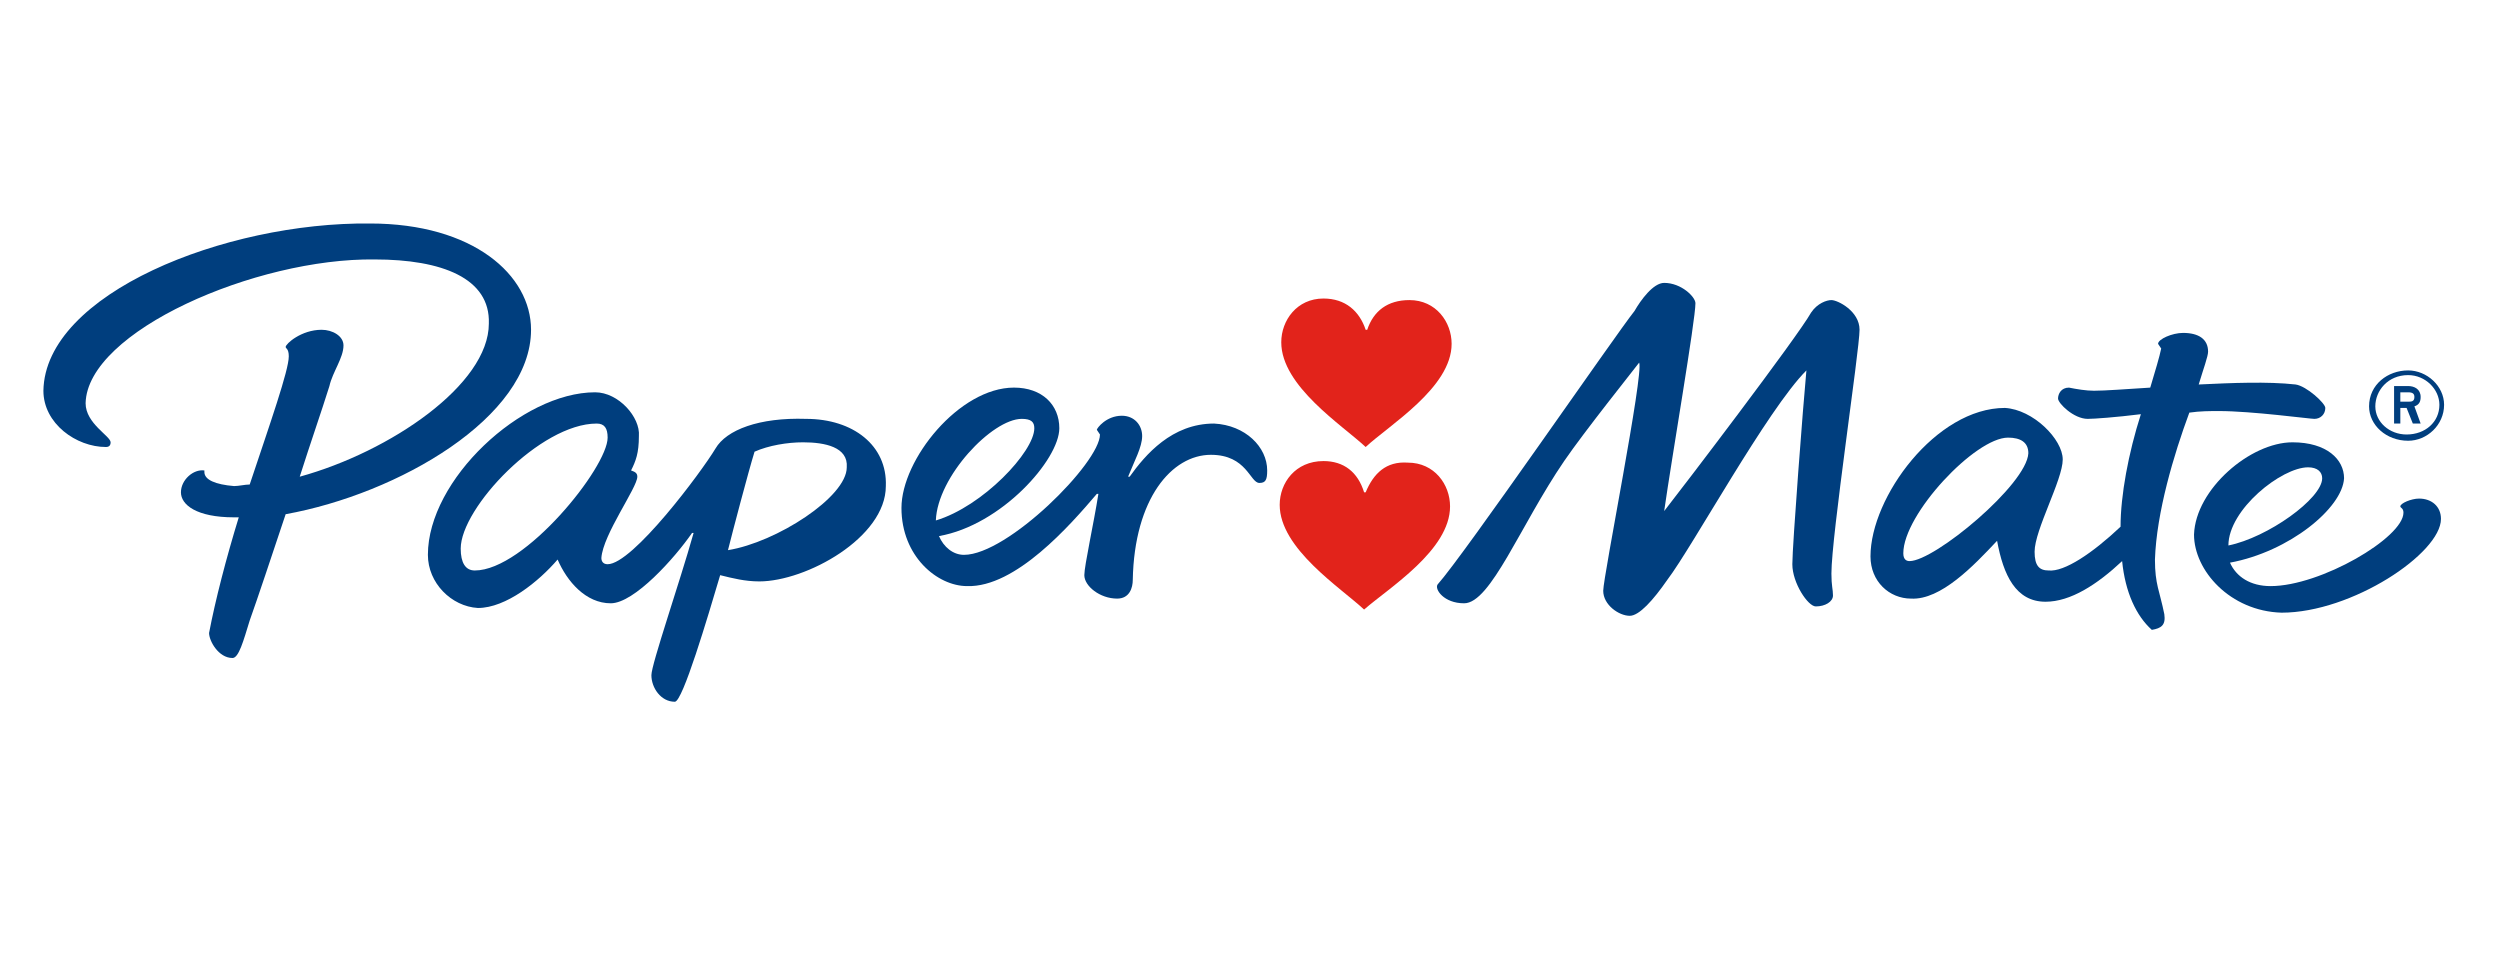
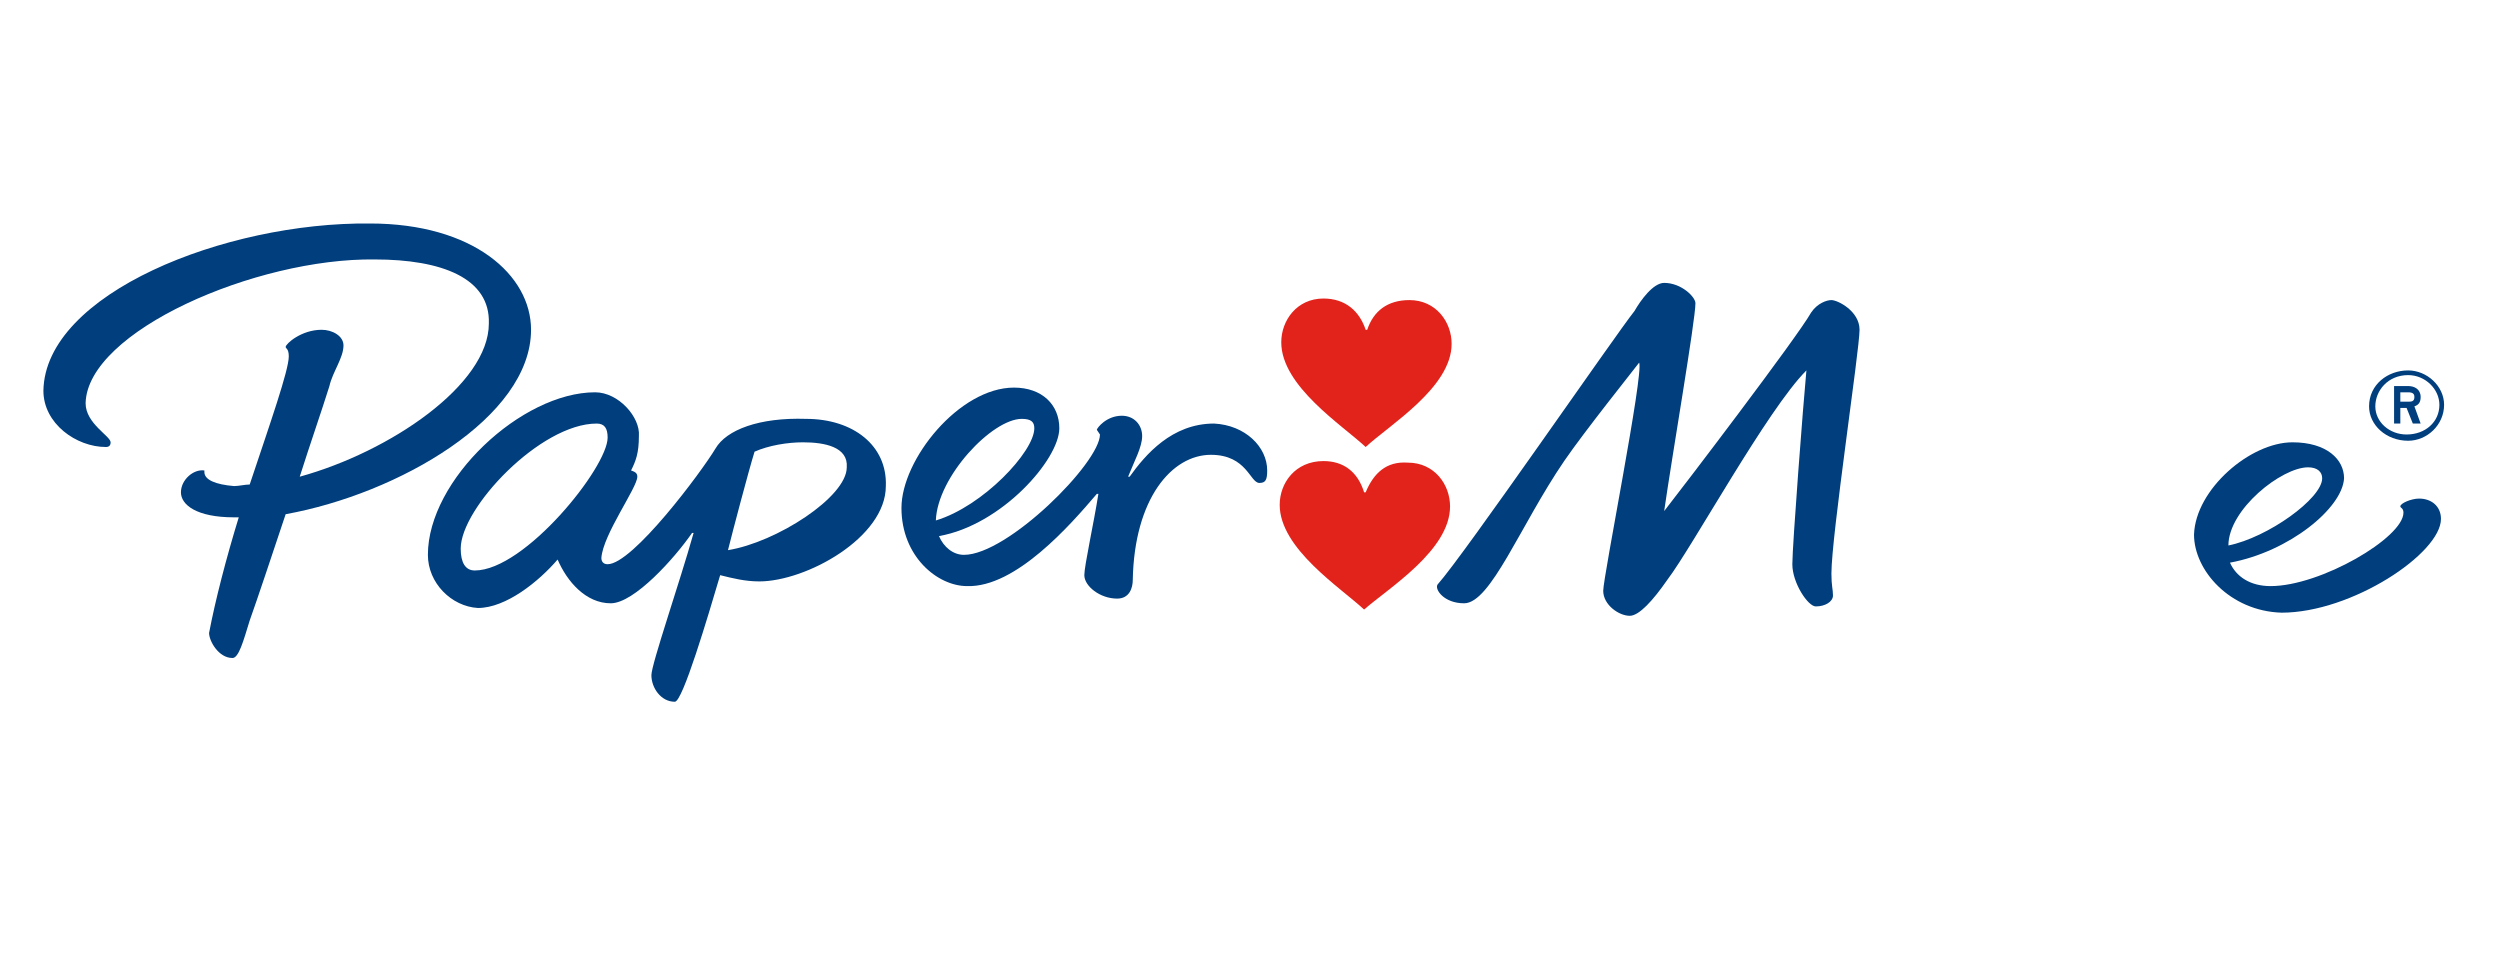
<svg xmlns="http://www.w3.org/2000/svg" xmlns:ns1="http://www.inkscape.org/namespaces/inkscape" xmlns:ns2="http://sodipodi.sourceforge.net/DTD/sodipodi-0.dtd" xml:space="preserve" width="340px" height="132px" version="1.1" style="shape-rendering:geometricPrecision; text-rendering:geometricPrecision; image-rendering:optimizeQuality; fill-rule:evenodd; clip-rule:evenodd" viewBox="0 0 15.96 6.21" ns1:version="0.45.1" ns2:docname="Papermate_logo.svg" ns2:version="0.32" ns1:output_extension="org.inkscape.output.svg.inkscape" ns2:docbase="C:\Users\Fernando\Documents\+backup!\!!!!comiccovers!">
  <defs>
    <style type="text/css">
   
    .fil0 {fill:none}
    .fil1 {fill:#003E7E;fill-rule:nonzero}
    .fil2 {fill:#E2231B;fill-rule:nonzero}
   
  </style>
  </defs>
  <g id="Capa_x0020_1">
    <rect class="fil0" width="15.96" height="6.21" />
    <g id="Paper_mate_textlogo.svg">
      <ns2:namedview id="base" pagecolor="#ffffff" bordercolor="#666666" borderopacity="1.0" ns1:pageopacity="0.0" ns1:pageshadow="2" ns1:zoom="2.1485294" ns1:cx="170.58906" ns1:cy="4.7687845" ns1:document-units="px" ns1:current-layer="layer1" showgrid="false" units="px" ns1:window-width="1366" ns1:window-height="706" ns1:window-x="-8" ns1:window-y="-8" ns1:window-maximized="1" width="300px" height="66px" />
      <g id="layer1" ns1:label="Layer 1" ns1:groupmode="layer">
        <g id="g2242">
          <g id="g13685">
            <path id="path13687" class="fil1" d="M10.47 2.32c0.03,0.07 -0.23,1.37 -0.23,1.46 0,0.09 0.1,0.16 0.17,0.16 0.06,0 0.15,-0.1 0.24,-0.23 0.16,-0.21 0.64,-1.09 0.89,-1.34 -0.02,0.21 -0.09,1.12 -0.09,1.24 0,0.12 0.1,0.27 0.15,0.27 0.06,0 0.11,-0.03 0.11,-0.07 0,-0.04 -0.01,-0.06 -0.01,-0.14 0,-0.24 0.18,-1.43 0.18,-1.56 0,-0.12 -0.14,-0.19 -0.18,-0.19 -0.03,0 -0.09,0.02 -0.13,0.08 -0.09,0.16 -0.83,1.13 -0.94,1.27 0.05,-0.35 0.2,-1.22 0.2,-1.33 0,-0.04 -0.09,-0.13 -0.2,-0.13 -0.07,0 -0.15,0.11 -0.19,0.18 -0.12,0.15 -1.09,1.56 -1.26,1.75 -0.02,0.03 0.04,0.12 0.17,0.12 0.17,0 0.36,-0.5 0.64,-0.91 0.13,-0.19 0.45,-0.59 0.48,-0.63z" ns1:connector-curvature="0" />
          </g>
          <g id="g13689">
            <g>
-               <path id="path13691" class="fil1" d="M14.67 2.46c-0.18,-0.02 -0.41,-0.01 -0.62,0 0.03,-0.1 0.06,-0.18 0.06,-0.21 0,-0.08 -0.06,-0.12 -0.16,-0.12 -0.07,0 -0.16,0.04 -0.16,0.07l0.02 0.03c-0.01,0.05 -0.04,0.15 -0.07,0.25 -0.16,0.01 -0.29,0.02 -0.36,0.02 -0.05,0 -0.11,-0.01 -0.16,-0.02 -0.05,0 -0.07,0.04 -0.07,0.07 0,0.03 0.1,0.13 0.19,0.13 0.04,0 0.18,-0.01 0.34,-0.03 -0.08,0.25 -0.13,0.52 -0.13,0.72 -0.18,0.17 -0.36,0.29 -0.46,0.28 -0.06,0 -0.09,-0.03 -0.09,-0.12 0,-0.14 0.18,-0.46 0.18,-0.59 0,-0.13 -0.19,-0.32 -0.37,-0.33 -0.44,0 -0.86,0.57 -0.86,0.95 0,0.16 0.12,0.27 0.26,0.27 0.19,0.01 0.4,-0.21 0.55,-0.37 0.04,0.22 0.12,0.39 0.31,0.39 0.16,0 0.33,-0.11 0.49,-0.26 0.02,0.2 0.09,0.35 0.19,0.44 0.06,-0.01 0.09,-0.03 0.08,-0.1 -0.03,-0.15 -0.06,-0.19 -0.06,-0.35 0.01,-0.3 0.12,-0.67 0.22,-0.94 0.07,-0.01 0.13,-0.01 0.19,-0.01 0.21,0 0.58,0.05 0.61,0.05 0.04,0 0.07,-0.03 0.07,-0.07 0,-0.03 -0.12,-0.14 -0.19,-0.15l0 0zm-2.47 1.13c-0.02,0 -0.04,-0.01 -0.04,-0.05 0,-0.25 0.46,-0.74 0.67,-0.74 0.08,0 0.13,0.03 0.13,0.1 -0.01,0.2 -0.6,0.69 -0.76,0.69z" ns1:connector-curvature="0" />
-             </g>
+               </g>
          </g>
          <g id="g13693">
            <g>
              <path id="path13695" class="fil1" d="M14.25 3.6c0.04,0.09 0.13,0.15 0.26,0.15 0.32,0 0.85,-0.31 0.85,-0.47 0,-0.03 -0.02,-0.03 -0.02,-0.04 0,-0.02 0.07,-0.05 0.12,-0.05 0.08,0 0.14,0.05 0.14,0.13 0,0.22 -0.57,0.6 -1.02,0.6 -0.33,-0.01 -0.56,-0.27 -0.56,-0.5 0.01,-0.29 0.36,-0.59 0.63,-0.59 0.22,0 0.33,0.11 0.33,0.23 -0.01,0.19 -0.35,0.47 -0.73,0.54l0 0zm-0.01 -0.11c0.25,-0.05 0.6,-0.3 0.6,-0.43 0,-0.04 -0.03,-0.07 -0.09,-0.07 -0.17,0 -0.51,0.27 -0.51,0.5z" ns1:connector-curvature="0" />
            </g>
          </g>
          <g id="g13697">
            <g>
              <path id="path13699" class="fil1" d="M5.99 3.43c0.03,0.07 0.09,0.12 0.16,0.12 0.28,0 0.87,-0.59 0.87,-0.77l-0.02 -0.03c0,-0.01 0.06,-0.09 0.16,-0.09 0.08,0 0.13,0.06 0.13,0.13 0,0.07 -0.05,0.16 -0.09,0.26l0.01 0c0.1,-0.14 0.27,-0.34 0.54,-0.34 0.2,0.01 0.34,0.15 0.34,0.3 0,0.06 -0.01,0.08 -0.05,0.08 -0.06,0 -0.08,-0.18 -0.31,-0.18 -0.25,0 -0.49,0.28 -0.5,0.8 0,0.05 -0.02,0.12 -0.1,0.12 -0.11,0 -0.21,-0.08 -0.21,-0.15 0,-0.06 0.06,-0.33 0.09,-0.52l-0.01 0c-0.17,0.2 -0.52,0.6 -0.83,0.59 -0.19,0 -0.42,-0.19 -0.42,-0.5 0,-0.31 0.37,-0.77 0.72,-0.77 0.18,0 0.29,0.11 0.29,0.26 0,0.2 -0.37,0.62 -0.77,0.69l0 0zm-0.02 -0.1c0.3,-0.09 0.63,-0.44 0.63,-0.59 0,-0.04 -0.02,-0.06 -0.08,-0.06 -0.19,0 -0.54,0.37 -0.55,0.65z" ns1:connector-curvature="0" />
            </g>
          </g>
          <g id="g13701">
            <g>
              <path id="path13703" class="fil1" d="M4.64 3.52c0.03,-0.12 0.13,-0.5 0.17,-0.63 0.09,-0.04 0.21,-0.06 0.31,-0.06 0.14,0 0.29,0.03 0.28,0.16 0,0.19 -0.45,0.48 -0.76,0.53l0 0zm0.2 0.2c0.3,0 0.81,-0.28 0.81,-0.61 0.01,-0.26 -0.21,-0.43 -0.51,-0.43 -0.3,-0.01 -0.51,0.07 -0.58,0.19 -0.09,0.15 -0.53,0.74 -0.69,0.74 -0.03,0 -0.04,-0.02 -0.04,-0.04 0.01,-0.15 0.23,-0.45 0.23,-0.52 0,-0.02 -0.01,-0.03 -0.04,-0.04 0.03,-0.06 0.05,-0.11 0.05,-0.22 0.01,-0.12 -0.13,-0.28 -0.28,-0.28 -0.47,0 -1.07,0.56 -1.07,1.04 0,0.18 0.15,0.33 0.32,0.34 0.18,0 0.39,-0.17 0.51,-0.31 0.06,0.14 0.18,0.28 0.34,0.28 0.15,0 0.41,-0.29 0.52,-0.45l0.01 0c-0.09,0.32 -0.27,0.84 -0.27,0.91 0,0.08 0.06,0.17 0.15,0.17 0.05,0 0.21,-0.54 0.29,-0.81 0.08,0.02 0.16,0.04 0.25,0.04l0 0zm-0.97 -0.92c0,0.19 -0.53,0.85 -0.85,0.85 -0.06,0 -0.09,-0.05 -0.09,-0.14 0,-0.26 0.51,-0.8 0.87,-0.8 0.05,0 0.07,0.03 0.07,0.09z" ns1:connector-curvature="0" />
            </g>
          </g>
          <g id="g13705">
            <path id="path13707" class="fil1" d="M3.38 2.11c0,-0.35 -0.37,-0.68 -1.03,-0.68 -0.93,-0.01 -2.08,0.45 -2.09,1.07 0,0.21 0.21,0.36 0.4,0.36 0.02,0 0.03,-0.01 0.03,-0.03 0,-0.04 -0.16,-0.12 -0.16,-0.25 0.01,-0.46 1.09,-0.93 1.85,-0.92 0.43,0 0.74,0.12 0.73,0.41 0,0.39 -0.63,0.82 -1.21,0.98 0.07,-0.22 0.14,-0.42 0.19,-0.58 0.02,-0.09 0.09,-0.18 0.09,-0.26 0,-0.06 -0.07,-0.1 -0.14,-0.1 -0.13,0 -0.23,0.09 -0.23,0.11 0,0.01 0.02,0.01 0.02,0.06 0,0.09 -0.12,0.43 -0.25,0.82 -0.03,0 -0.07,0.01 -0.1,0.01 -0.12,-0.01 -0.19,-0.04 -0.19,-0.09l0 -0.01c-0.07,-0.01 -0.15,0.06 -0.15,0.14 0,0.08 0.1,0.16 0.34,0.16l0.03 0c-0.08,0.26 -0.15,0.53 -0.19,0.74 0,0.05 0.06,0.16 0.15,0.16 0.04,0 0.07,-0.11 0.11,-0.24 0.05,-0.14 0.14,-0.41 0.23,-0.68 0.72,-0.13 1.57,-0.62 1.57,-1.18z" ns1:connector-curvature="0" />
          </g>
          <g id="g13709">
            <g>
              <path id="path13711" class="fil1" d="M15.39 2.51l-0.05 0 0 0.06 0.05 0c0.02,0 0.04,0 0.04,-0.03 0,-0.02 -0.01,-0.03 -0.04,-0.03l0 0zm0.03 0.2l-0.04 -0.1 -0.04 0 0 0.1 -0.04 0 0 -0.24 0.09 0c0.04,0 0.08,0.02 0.08,0.07 0,0.03 -0.01,0.05 -0.04,0.06l0.04 0.11 -0.05 0 0 0zm-0.03 -0.31c-0.13,0 -0.21,0.1 -0.21,0.2 0,0.1 0.09,0.18 0.2,0.18 0.12,0 0.21,-0.08 0.21,-0.19 0,-0.1 -0.09,-0.19 -0.2,-0.19l0 0zm0 0.42c-0.14,0 -0.25,-0.1 -0.25,-0.22 0,-0.14 0.12,-0.23 0.25,-0.23 0.12,0 0.23,0.1 0.23,0.22 0,0.13 -0.11,0.23 -0.23,0.23z" ns1:connector-curvature="0" />
            </g>
          </g>
          <g id="g13713">
-             <path id="path13715" class="fil2" d="M8.73 2.11c0.04,-0.12 0.13,-0.19 0.27,-0.19 0.17,0 0.27,0.14 0.27,0.28 0,0.28 -0.4,0.52 -0.55,0.66 -0.15,-0.14 -0.54,-0.39 -0.54,-0.67 0,-0.14 0.1,-0.28 0.27,-0.28 0.14,0 0.23,0.08 0.27,0.2l0.01 0z" ns1:connector-curvature="0" />
+             <path id="path13715" class="fil2" d="M8.73 2.11c0.04,-0.12 0.13,-0.19 0.27,-0.19 0.17,0 0.27,0.14 0.27,0.28 0,0.28 -0.4,0.52 -0.55,0.66 -0.15,-0.14 -0.54,-0.39 -0.54,-0.67 0,-0.14 0.1,-0.28 0.27,-0.28 0.14,0 0.23,0.08 0.27,0.2z" ns1:connector-curvature="0" />
          </g>
          <g id="g13717">
            <path id="path13719" class="fil2" d="M8.72 3.15c0.05,-0.12 0.13,-0.2 0.27,-0.19 0.17,0 0.27,0.14 0.27,0.28 0,0.28 -0.39,0.52 -0.55,0.66 -0.15,-0.14 -0.54,-0.39 -0.54,-0.67 0,-0.14 0.1,-0.28 0.28,-0.28 0.13,0 0.22,0.07 0.26,0.2l0.01 0z" ns1:connector-curvature="0" />
          </g>
        </g>
      </g>
    </g>
  </g>
</svg>